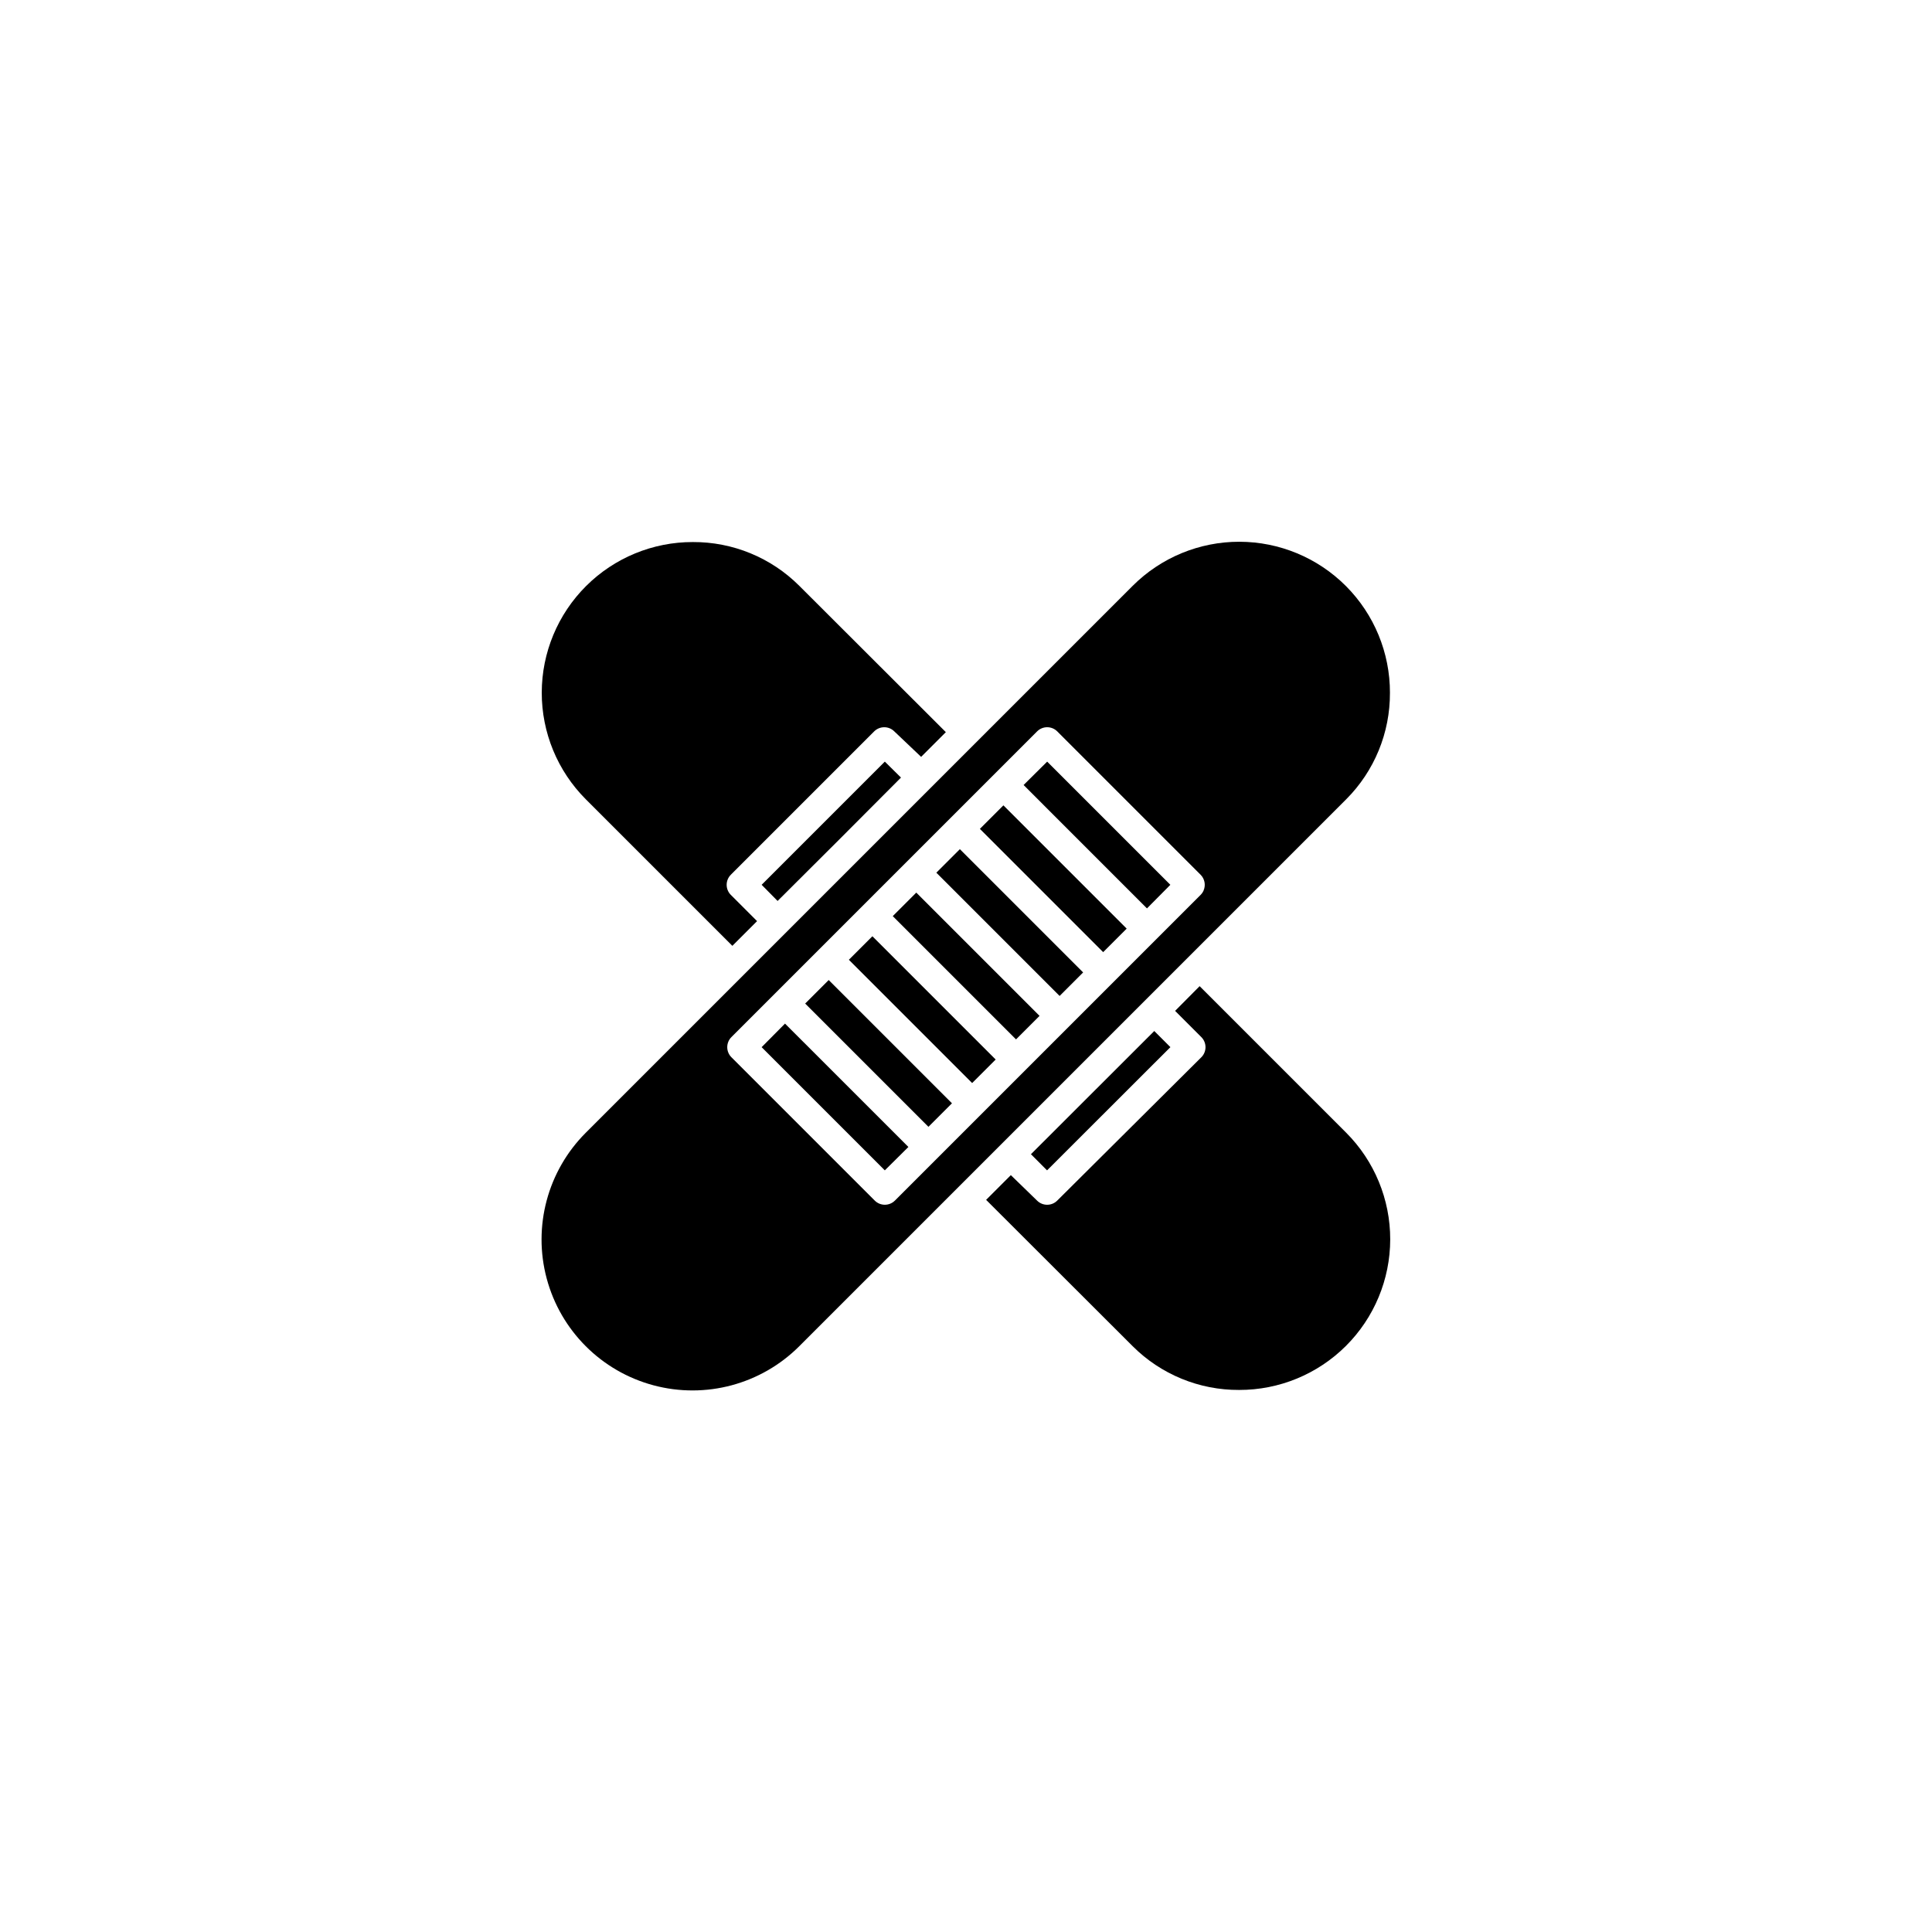
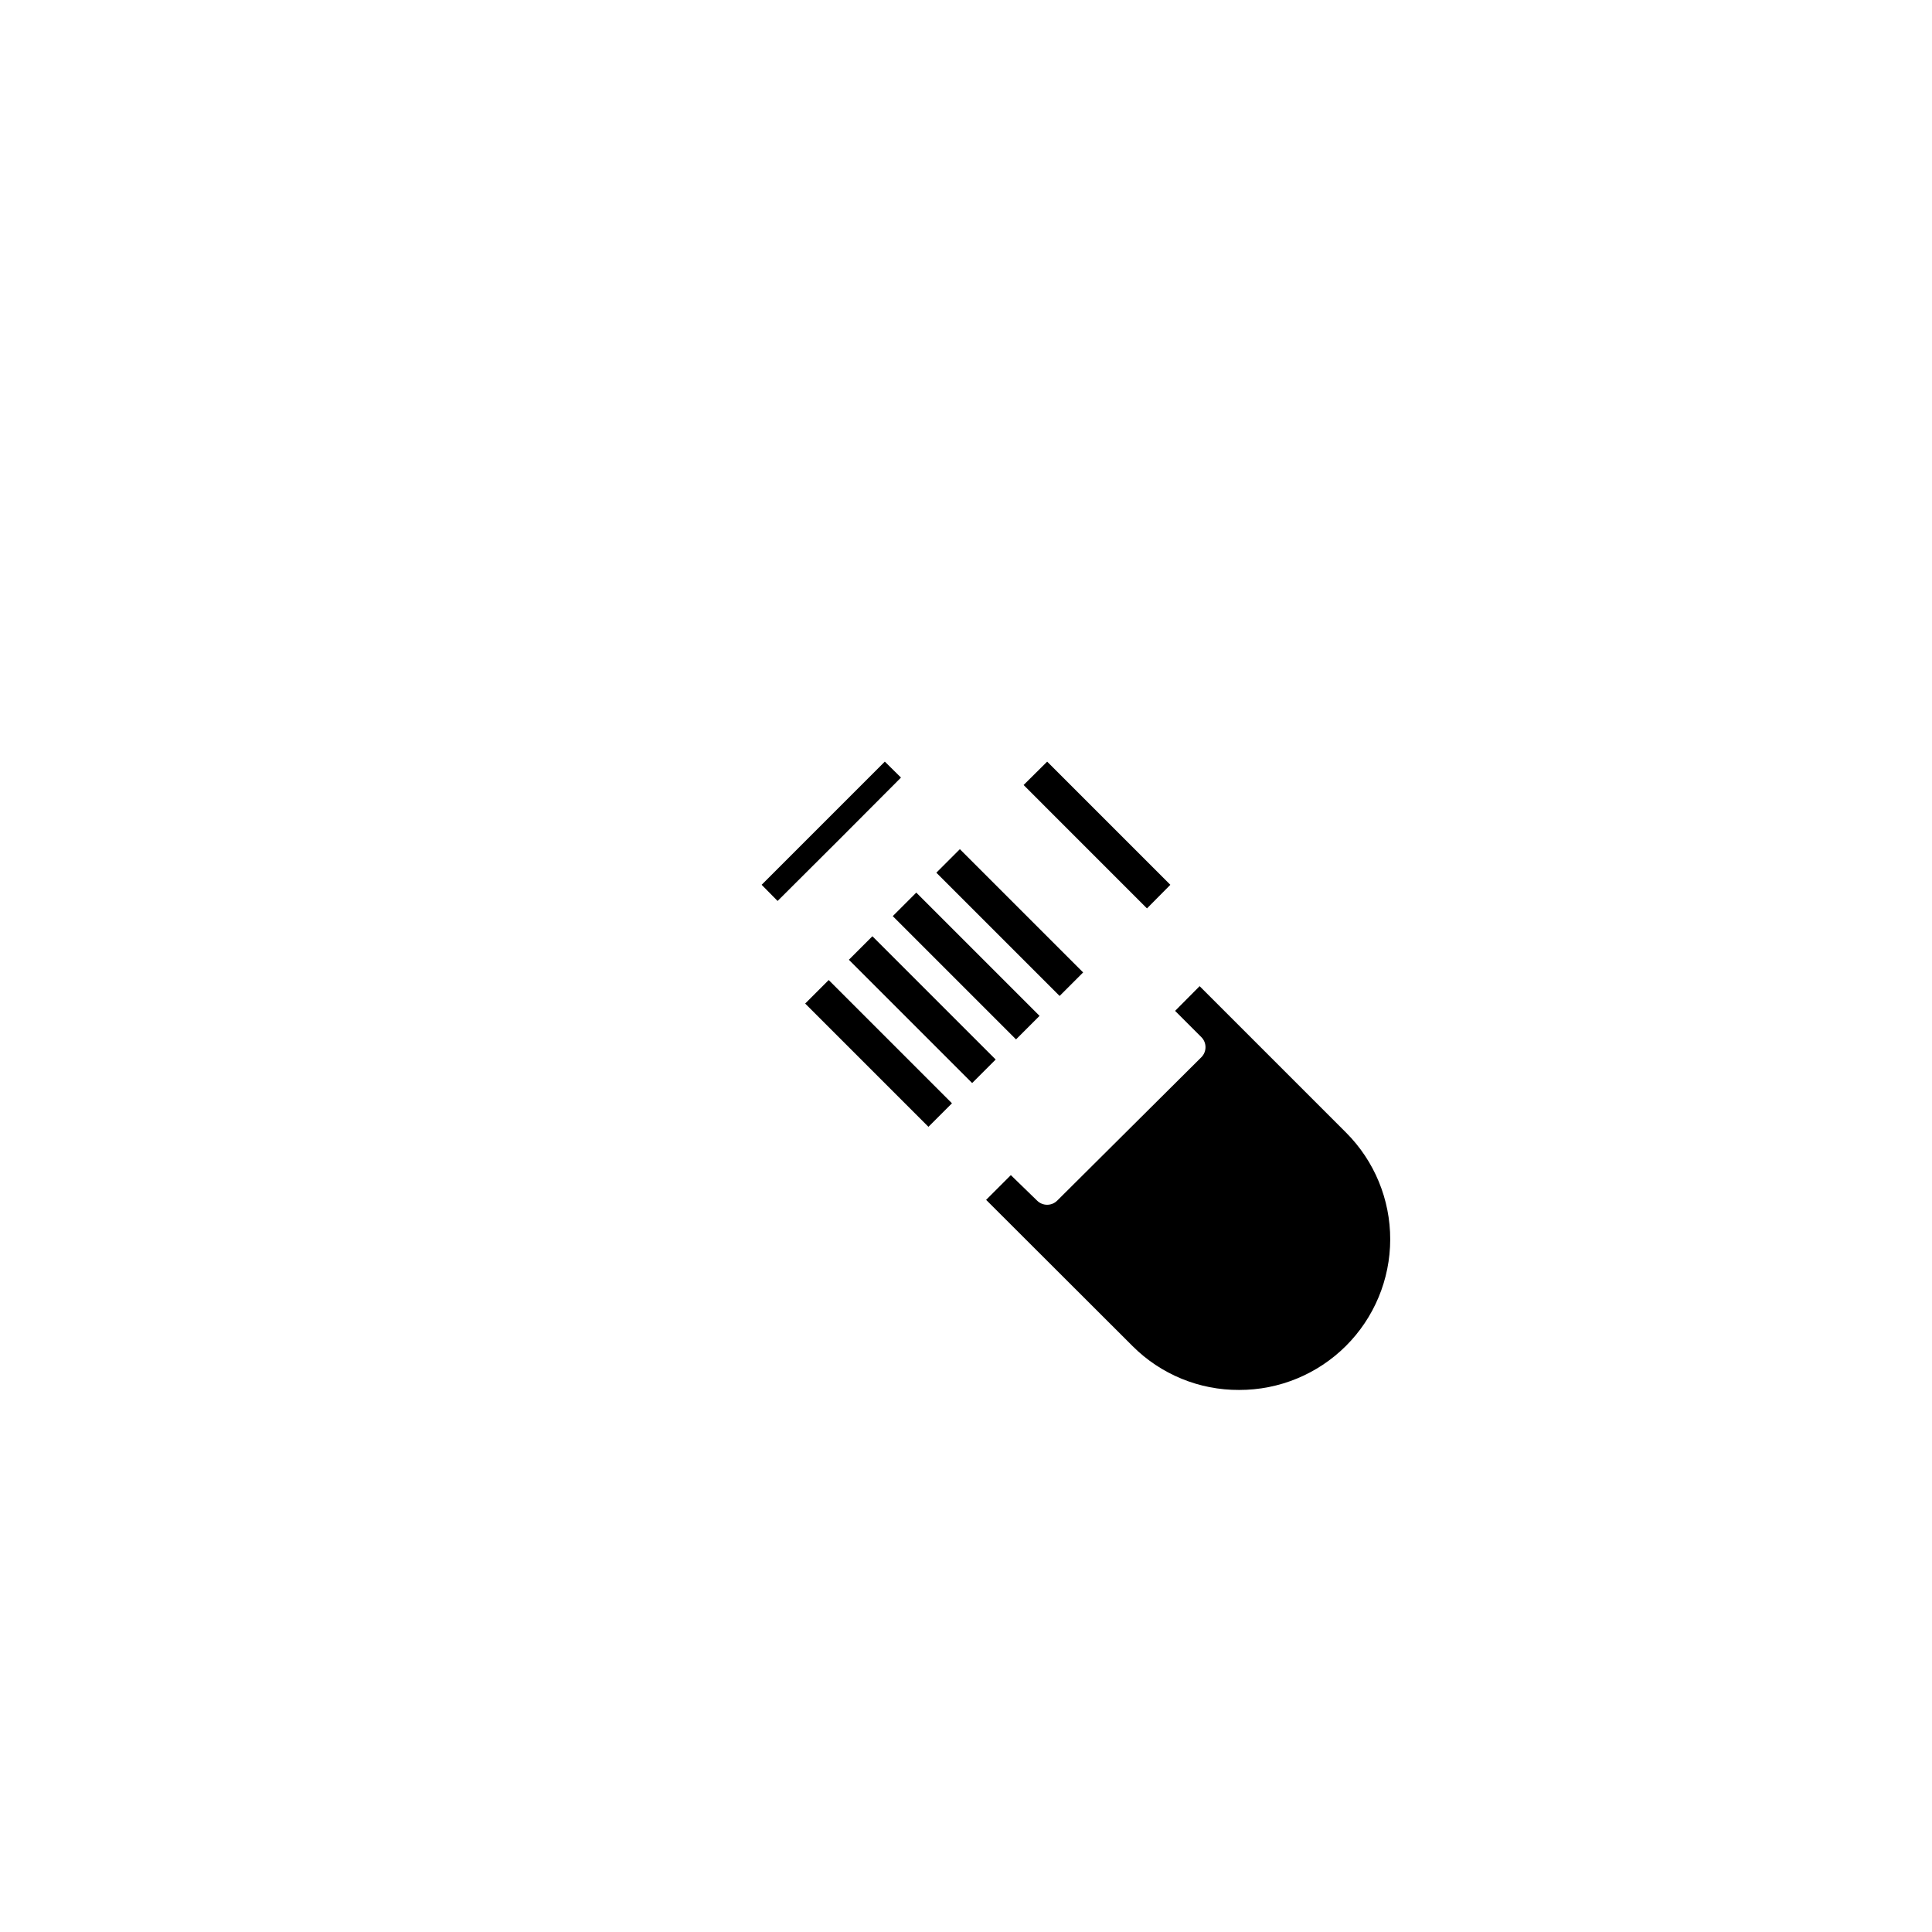
<svg xmlns="http://www.w3.org/2000/svg" fill="#000000" width="800px" height="800px" version="1.1" viewBox="144 144 512 512">
  <g>
    <path d="m357.38 409.95 6.234-6.234 32.668 32.668-6.234 6.234z" />
    <path d="m380.59 386.78 6.234-6.234 32.668 32.668-6.234 6.234z" />
    <path d="m368.96 398.35 6.234-6.234 32.668 32.668-6.234 6.234z" />
-     <path d="m345.84 421.51 32.645 32.645 6.25-6.195-32.699-32.695z" />
-     <path d="m417.21 449.88 32.684-32.652 4.273 4.277-32.684 32.652z" />
    <path d="m472.39 512.35c10.602 0.02 20.773-4.172 28.281-11.652 7.508-7.481 11.734-17.641 11.75-28.238 0.016-10.598-4.18-20.77-11.664-28.273l-38.844-38.844-6.5 6.547 6.953 6.953c1.473 1.477 1.473 3.867 0 5.34l-38.191 37.988c-1.473 1.473-3.863 1.473-5.34 0l-6.953-6.75-6.551 6.551 38.848 38.793c7.481 7.469 17.641 11.641 28.211 11.586z" />
-     <path d="m403.68 363.66 6.234-6.234 32.668 32.668-6.234 6.234z" />
    <path d="m392.14 375.27 6.234-6.234 32.668 32.668-6.234 6.234z" />
-     <path d="m512.35 327.6c0.02-10.598-4.172-20.773-11.652-28.277-7.481-7.508-17.641-11.734-28.238-11.754-10.598-0.016-20.77 4.18-28.273 11.668l-144.95 144.95c-10.109 10.105-14.055 24.836-10.355 38.641 3.699 13.809 14.48 24.59 28.289 28.289 13.805 3.699 28.535-0.246 38.641-10.352l144.95-144.95c7.469-7.481 11.641-17.637 11.586-28.211zm-49.324 52.246c-0.18 0.469-0.453 0.895-0.805 1.258l-81.062 81.062c-1.477 1.473-3.867 1.473-5.34 0l-37.988-37.988c-1.473-1.473-1.473-3.863 0-5.34l81.012-81.012c1.477-1.473 3.867-1.473 5.34 0l37.988 37.988c1.082 1.086 1.402 2.719 0.809 4.129z" />
    <path d="m345.84 378.48 4.231 4.285 16.375-16.324 16.324-16.375-4.285-4.231z" />
-     <path d="m327.6 287.65c-10.598-0.02-20.773 4.172-28.277 11.652-7.508 7.484-11.734 17.641-11.754 28.238-0.016 10.602 4.18 20.77 11.668 28.273l38.844 38.844 6.551-6.551-6.953-6.953-0.004 0.004c-1.473-1.477-1.473-3.867 0-5.34l37.988-37.988c1.477-1.473 3.867-1.473 5.34 0l7.106 6.75 6.551-6.551-38.848-38.789c-7.481-7.473-17.637-11.645-28.211-11.59z" />
    <path d="m421.51 345.84-6.246 6.195 32.695 32.699 6.195-6.25z" />
  </g>
</svg>